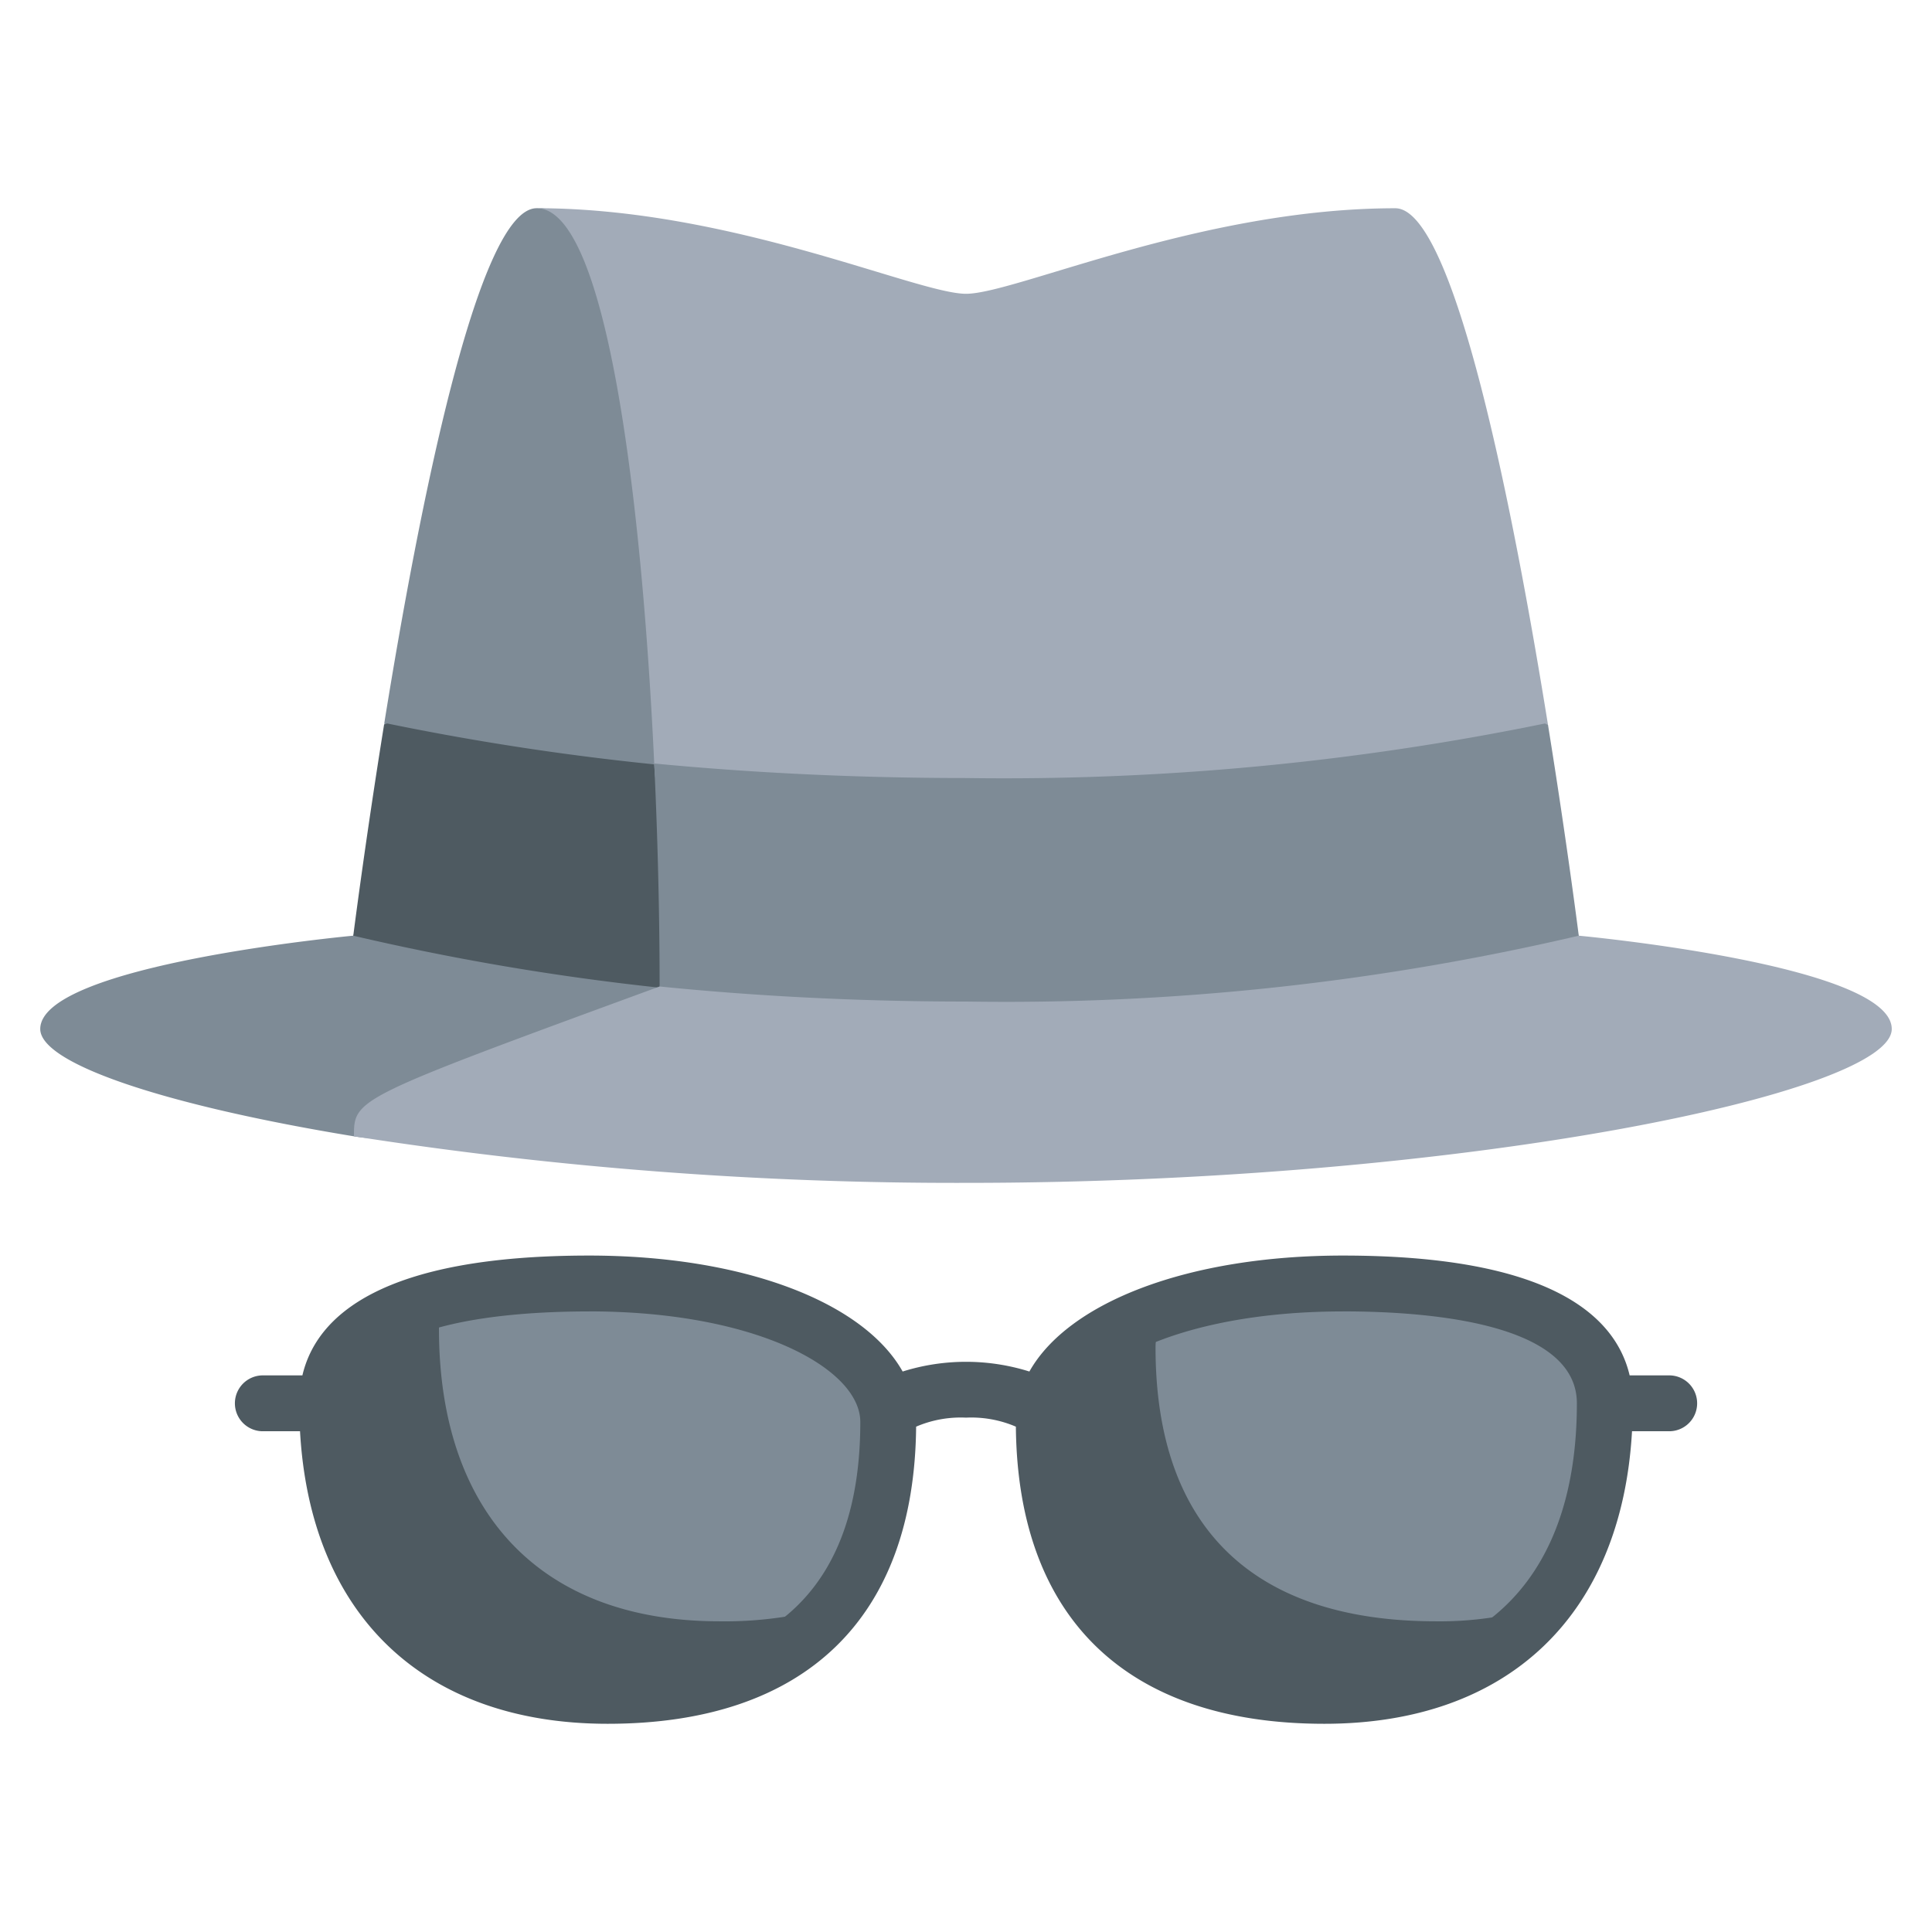
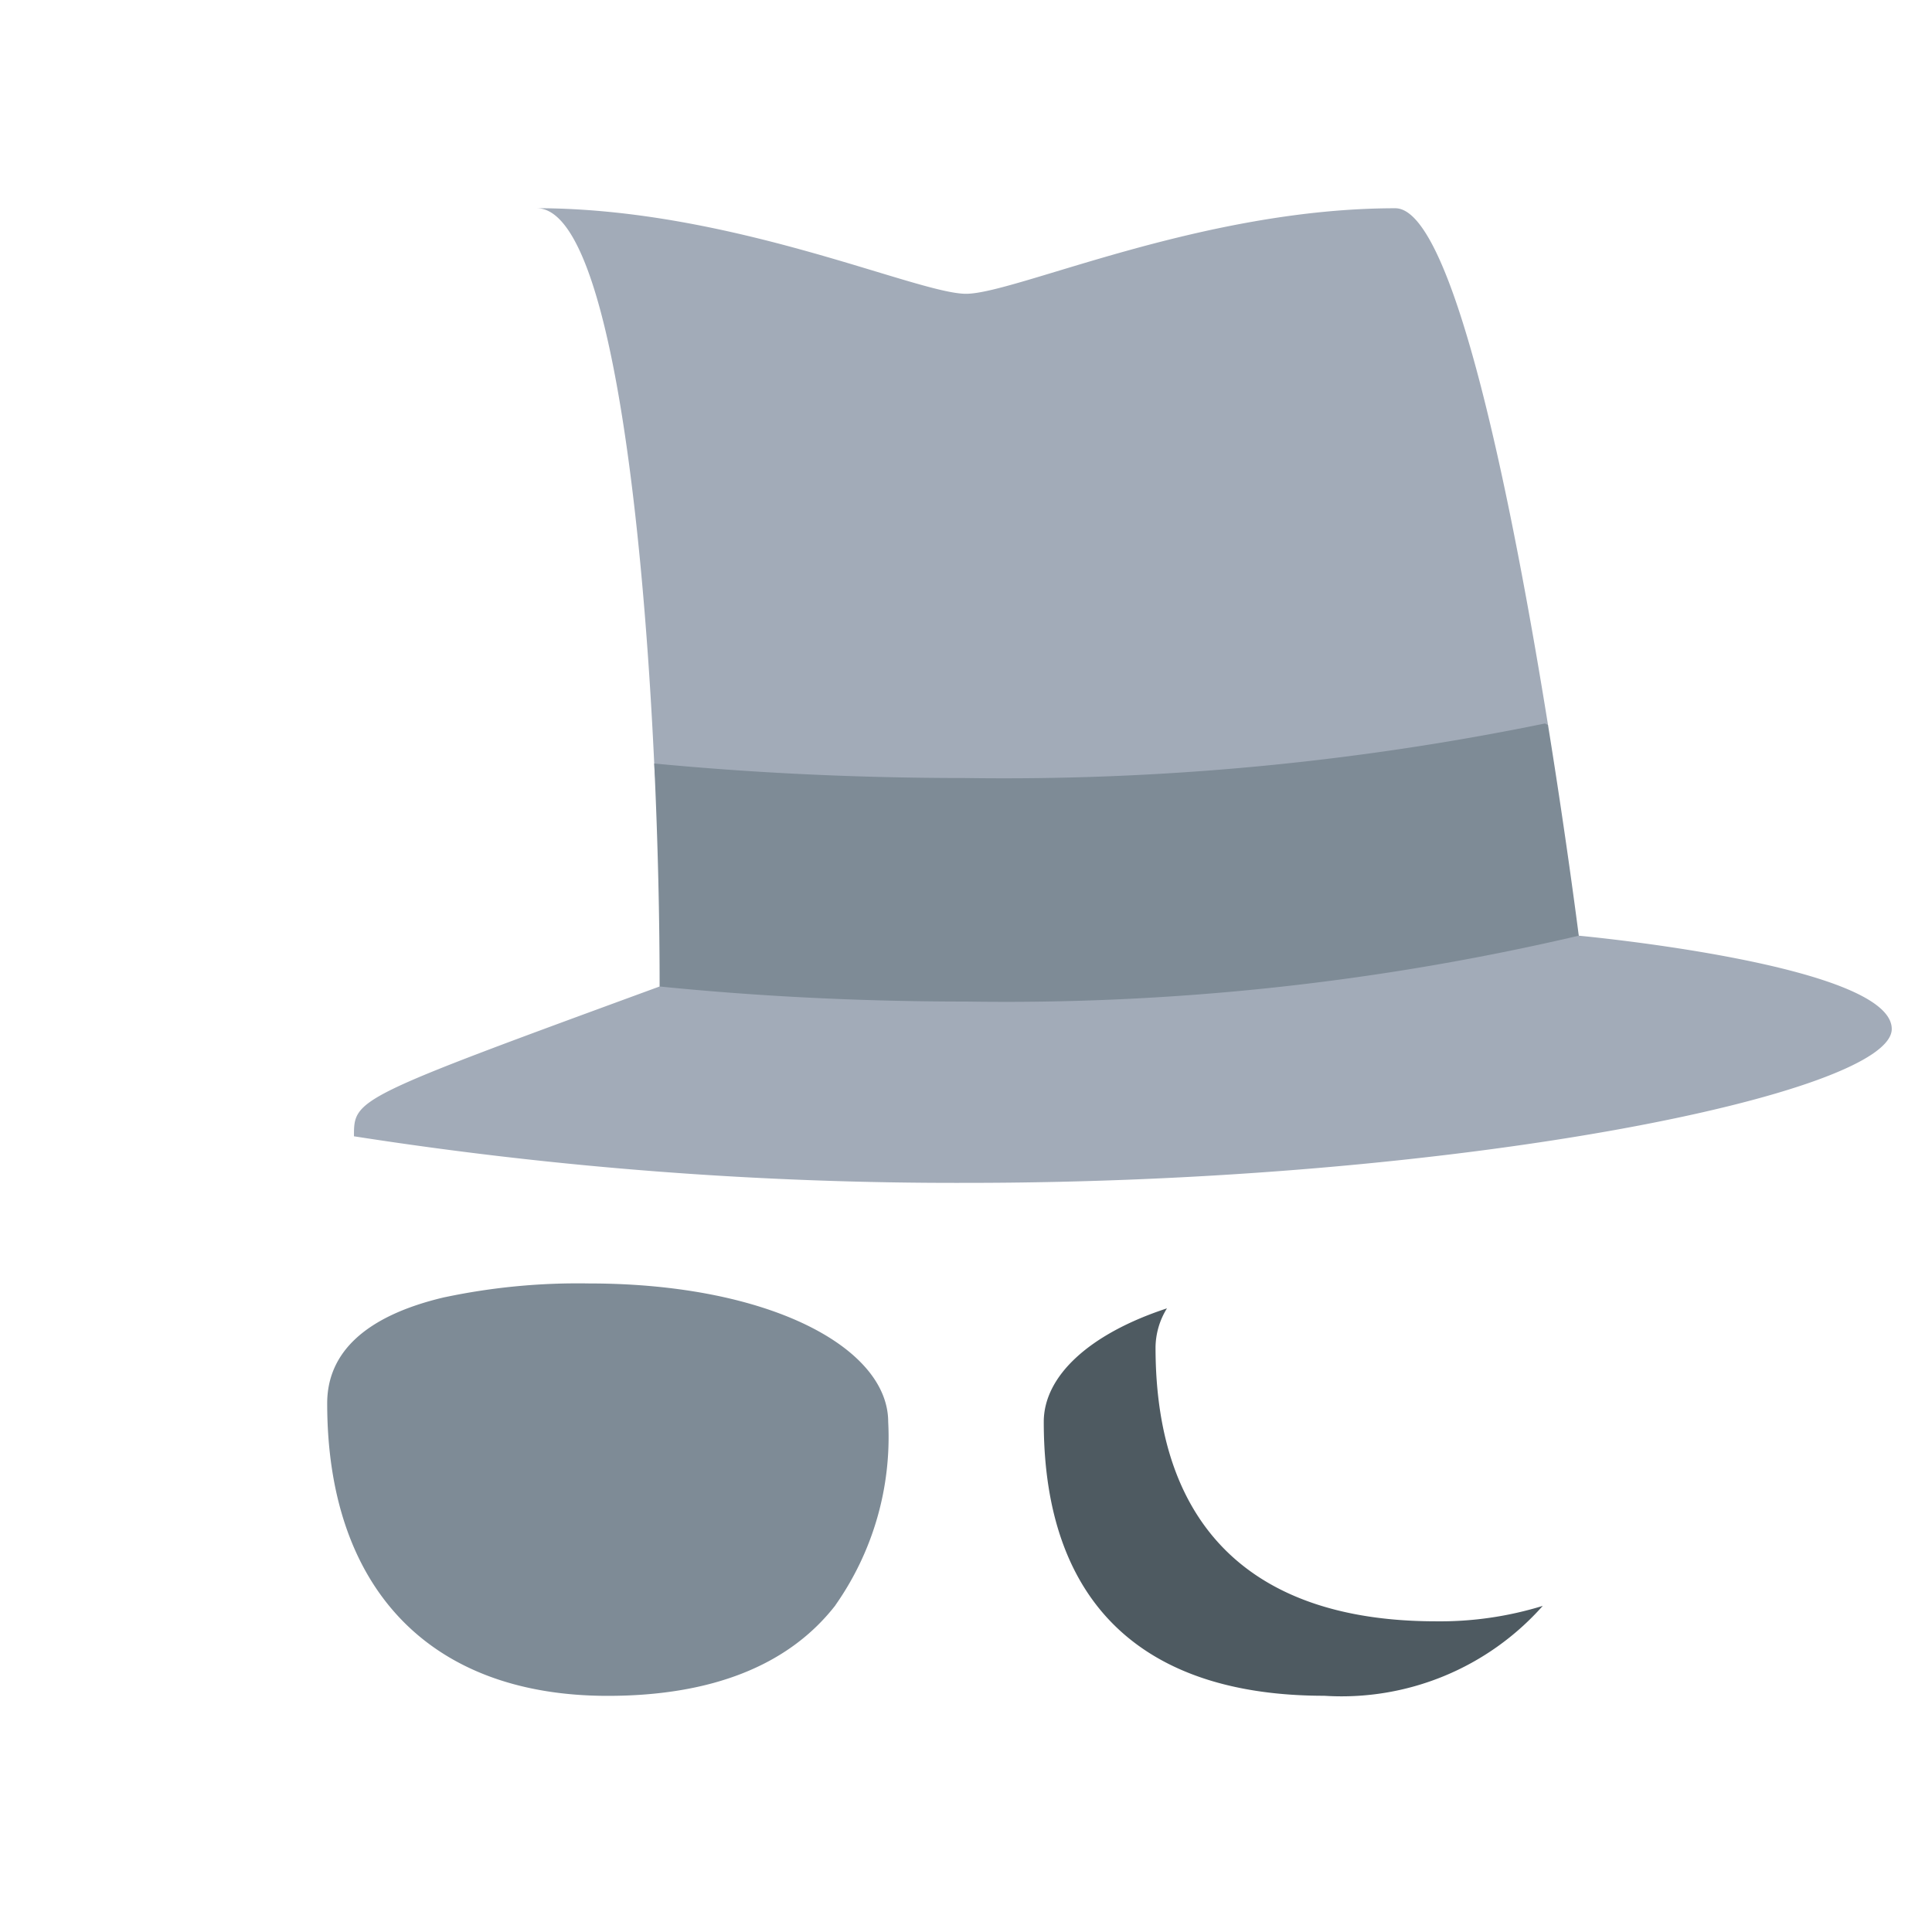
<svg xmlns="http://www.w3.org/2000/svg" viewBox="0 0 48 48">
-   <path d="M25.388,23.727S18.176,5.173,13.334,5.173c-1.46,0-2.925,7.456-3.786,12.79a10.231,10.231,0,0,1-.772,5.284S1,23.965,1,25.565c0,.856,3.063,1.89,7.795,2.667,4.113.675,16.594-4.504,16.594-4.504Z" style="fill:#7e8b96" />
-   <path d="M23.525,19.328a66.244,66.244,0,0,1-13.907-1.354l-.075.025c-.476,2.954-.766,5.248-.766,5.248A62.467,62.467,0,0,0,24,24.883c5.749,0,.666-3.014-.475-5.555Z" style="fill:#4e5a61" />
-   <path d="M39.224,23.247a8.453,8.453,0,0,1-.764-5.235c-.86-5.337-2.329-12.838-3.793-12.838-4.842,0-9.444,2.125-10.666,2.125S18.176,5.173,13.334,5.173c1.731,0,2.609,7.168,2.92,13.796.092,1.96,1.145,3.604.134,5.54-7.594,2.784-7.594,2.784-7.594,3.722A97.064,97.064,0,0,0,24,29.388c12.298,0,23-2.224,23-3.823S39.224,23.247,39.224,23.247Z" style="fill:#a2abb8" />
+   <path d="M39.224,23.247a8.453,8.453,0,0,1-.764-5.235c-.86-5.337-2.329-12.838-3.793-12.838-4.842,0-9.444,2.125-10.666,2.125S18.176,5.173,13.334,5.173c1.731,0,2.609,7.168,2.92,13.796.092,1.96,1.145,3.604.134,5.54-7.594,2.784-7.594,2.784-7.594,3.722A97.064,97.064,0,0,0,24,29.388c12.298,0,23-2.224,23-3.823S39.224,23.247,39.224,23.247" style="fill:#a2abb8" />
  <path d="M39.224,23.247s-.289-2.288-.764-5.235l-.077-.037A66.882,66.882,0,0,1,24,19.33c-2.985,0-5.596-.155-7.746-.361.092,1.96.134,3.874.134,5.54,2.158.217,4.72.374,7.612.374A62.467,62.467,0,0,0,39.224,23.247Z" style="fill:#7e8b96" />
  <path d="M22.067,35.327c0-1.844-2.957-3.44-7.432-3.44a16,16,0,0,0-3.58.341l-.009.001c-1.987.466-2.917,1.388-2.917,2.636,0,4.539,2.495,7.268,6.969,7.268,2.57,0,4.487-.748,5.653-2.244l.011-.018A7.254,7.254,0,0,0,22.067,35.327Z" style="fill:#7e8b96" />
-   <path d="M20.749,39.887a9.656,9.656,0,0,1-2.874.394c-4.474,0-6.969-2.729-6.969-7.268a2.171,2.171,0,0,1,.141-.784l.005-.002-.005.001c-1.987.466-2.917,1.388-2.917,2.636,0,4.539,2.495,7.268,6.969,7.268,2.57,0,4.487-.748,5.653-2.244l.001-.002-.003.001Z" style="fill:#4e5a61" />
-   <path d="M39.87,34.865c0-1.844-2.032-2.978-6.506-2.978A14.209,14.209,0,0,0,29,32.505l-.008.002c-1.926.632-3.06,1.678-3.06,2.82,0,4.539,2.495,6.805,6.969,6.805a6.682,6.682,0,0,0,5.428-2.233l.011-.017a7.783,7.783,0,0,0,1.53-5.018Z" style="fill:#7e8b96" />
  <path d="M38.328,39.898a8.644,8.644,0,0,1-2.65.383c-4.474,0-6.969-2.266-6.969-6.805a1.873,1.873,0,0,1,.283-.969l.005-.002-.005.001c-1.926.632-3.06,1.679-3.06,2.82,0,4.539,2.495,6.805,6.969,6.805a6.682,6.682,0,0,0,5.428-2.233l.001-.001-.002 0Z" style="fill:#4e5a61" />
-   <path d="M32.902,42.827c-4.902,0-7.619-2.62-7.663-7.382A2.806,2.806,0,0,0,24,35.221a2.806,2.806,0,0,0-1.239.224c-.044,4.762-2.761,7.382-7.663,7.382-4.571,0-7.388-2.701-7.644-7.268H6.53a.694.694,0,1,1,0-1.388h.983c.348-1.486,1.979-2.977,7.123-2.977,3.839,0,6.82,1.156,7.79,2.881a5.257,5.257,0,0,1,3.149,0c.97-1.725,3.951-2.881,7.79-2.881,5.143,0,6.774,1.491,7.123,2.977h.983a.694.694,0,0,1,0,1.388h-.924C40.289,40.126,37.473,42.827,32.902,42.827Zm.463-10.245c-4.162,0-6.738,1.425-6.738,2.746,0,4.055,2.111,6.111,6.275,6.111,4.046,0,6.275-2.335,6.275-6.574C39.176,32.878,35.535,32.581,33.364,32.581Zm-18.729,0c-2.171,0-5.812.297-5.812,2.283,0,4.239,2.228,6.574,6.275,6.574,4.164,0,6.275-2.056,6.275-6.111C21.373,34.007,18.797,32.581,14.636,32.581Z" style="fill:#4e5a61" />
</svg>